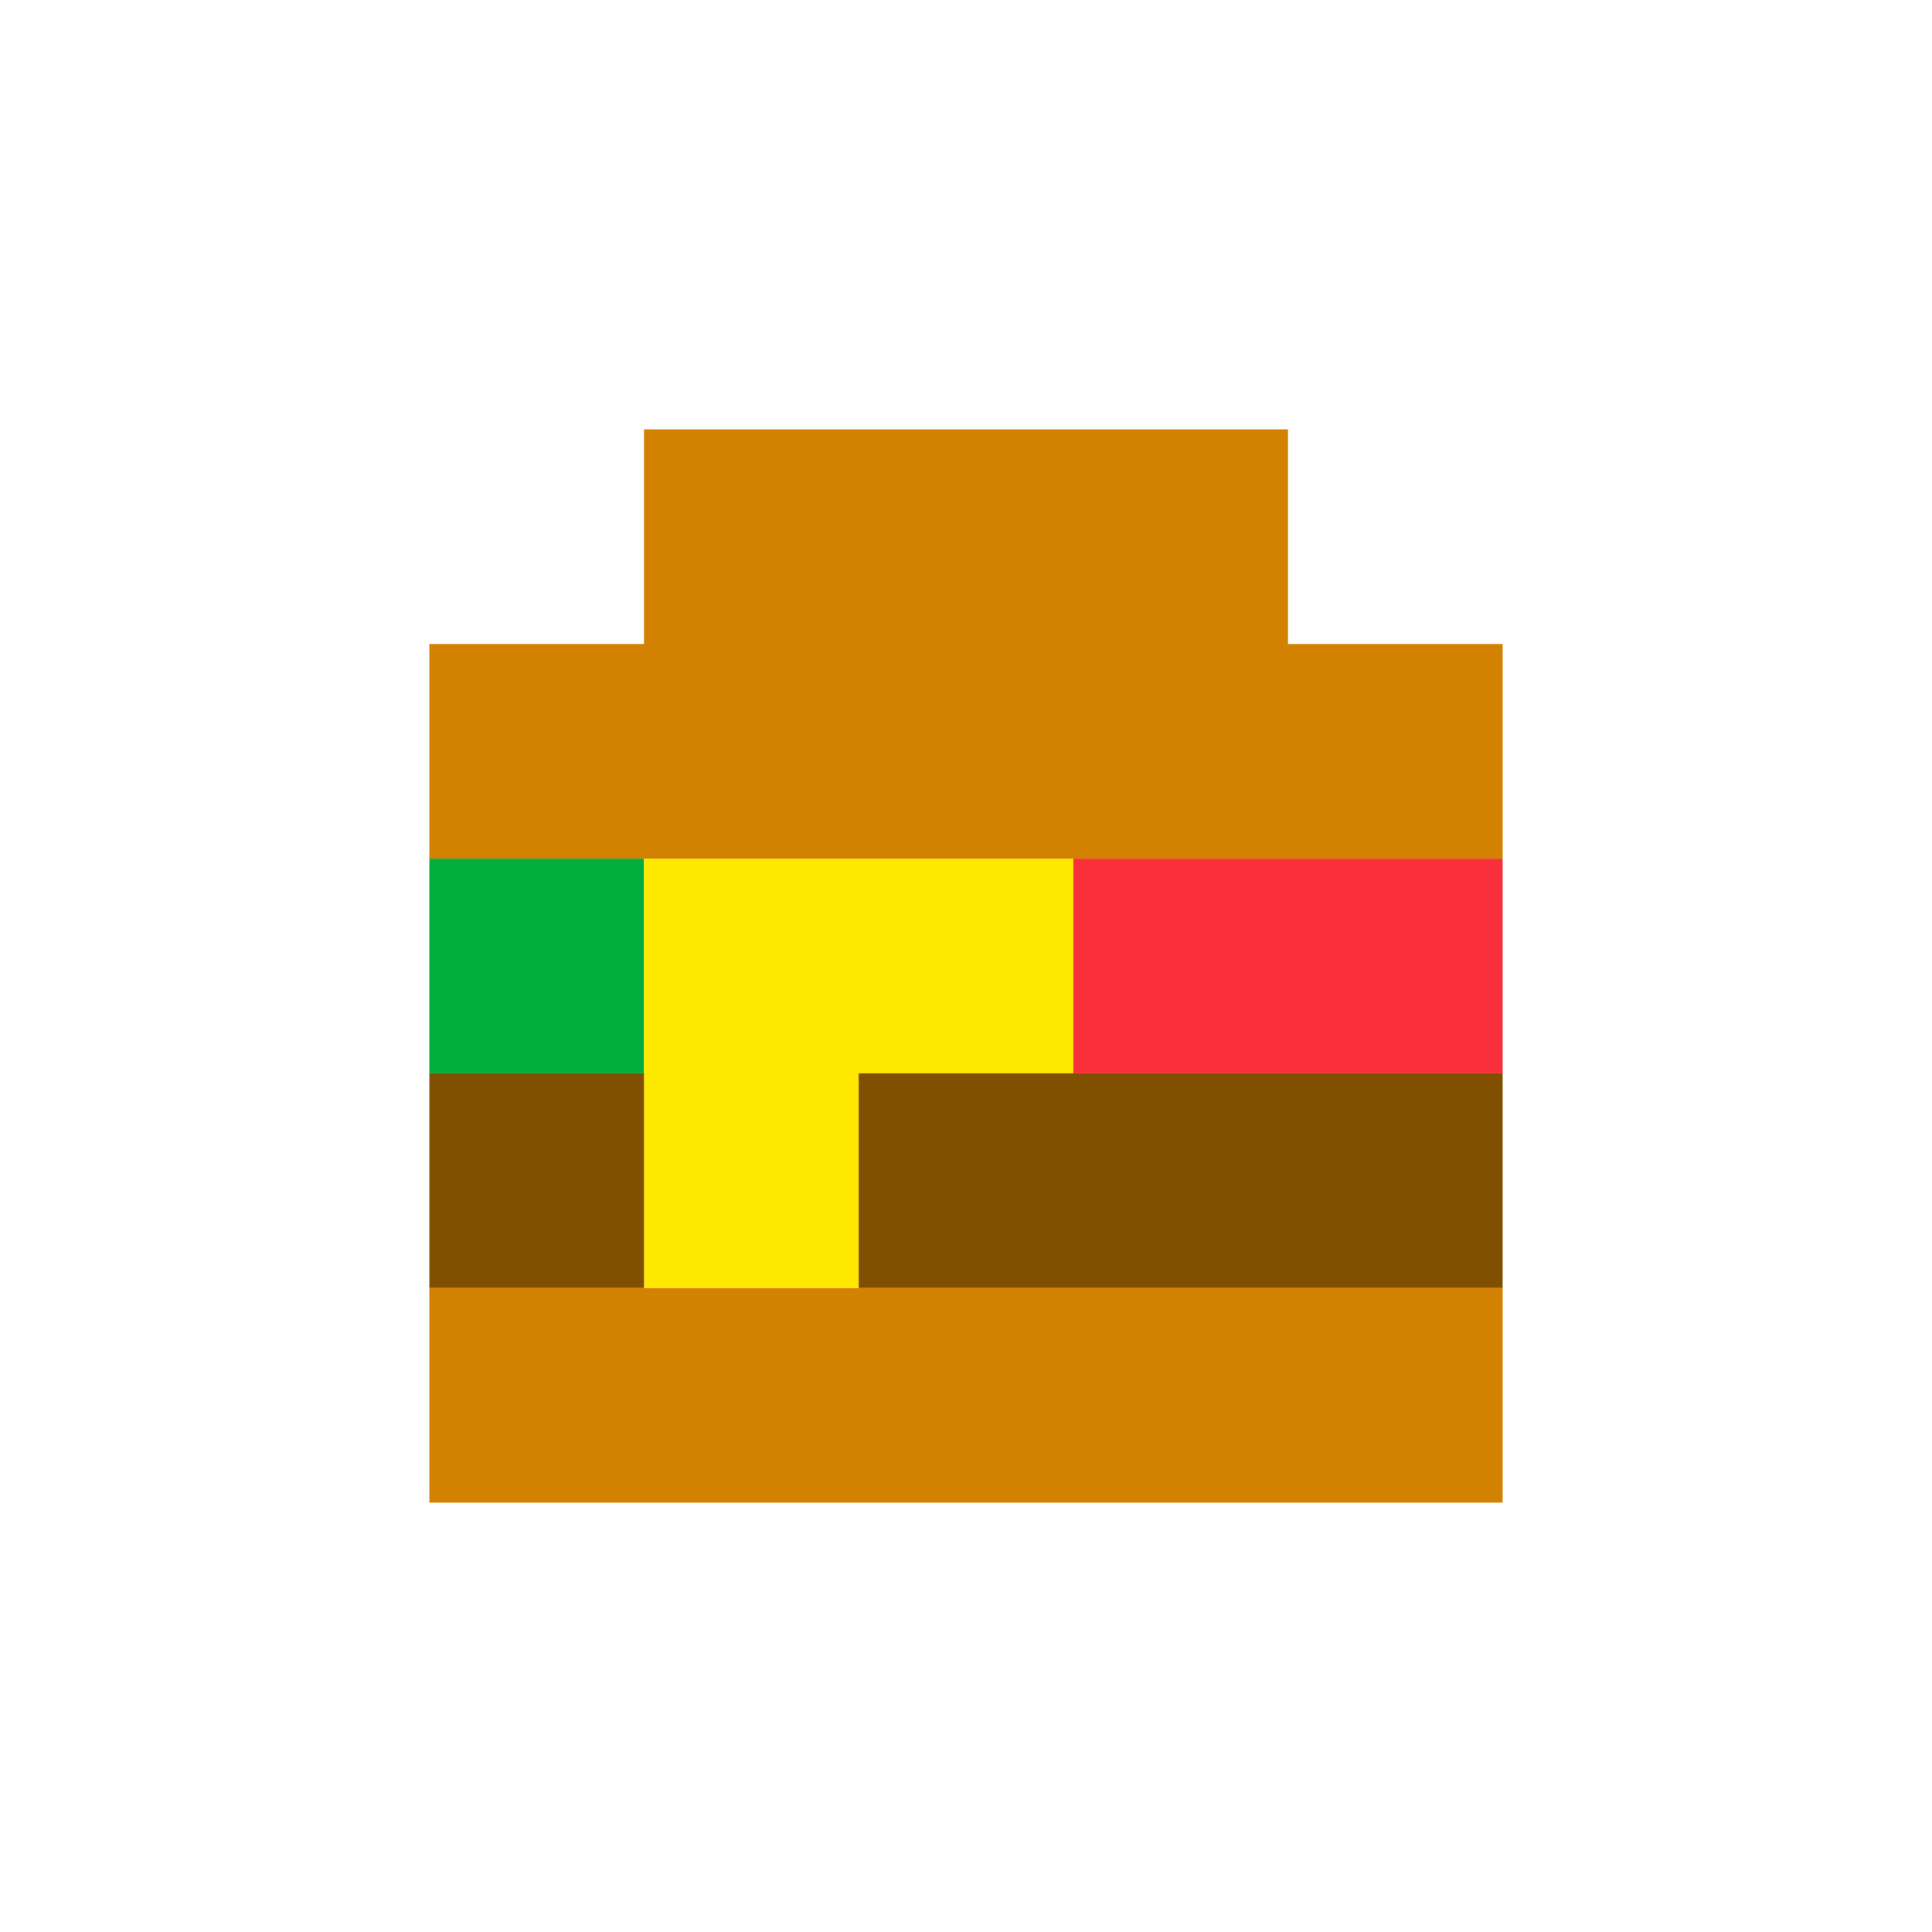
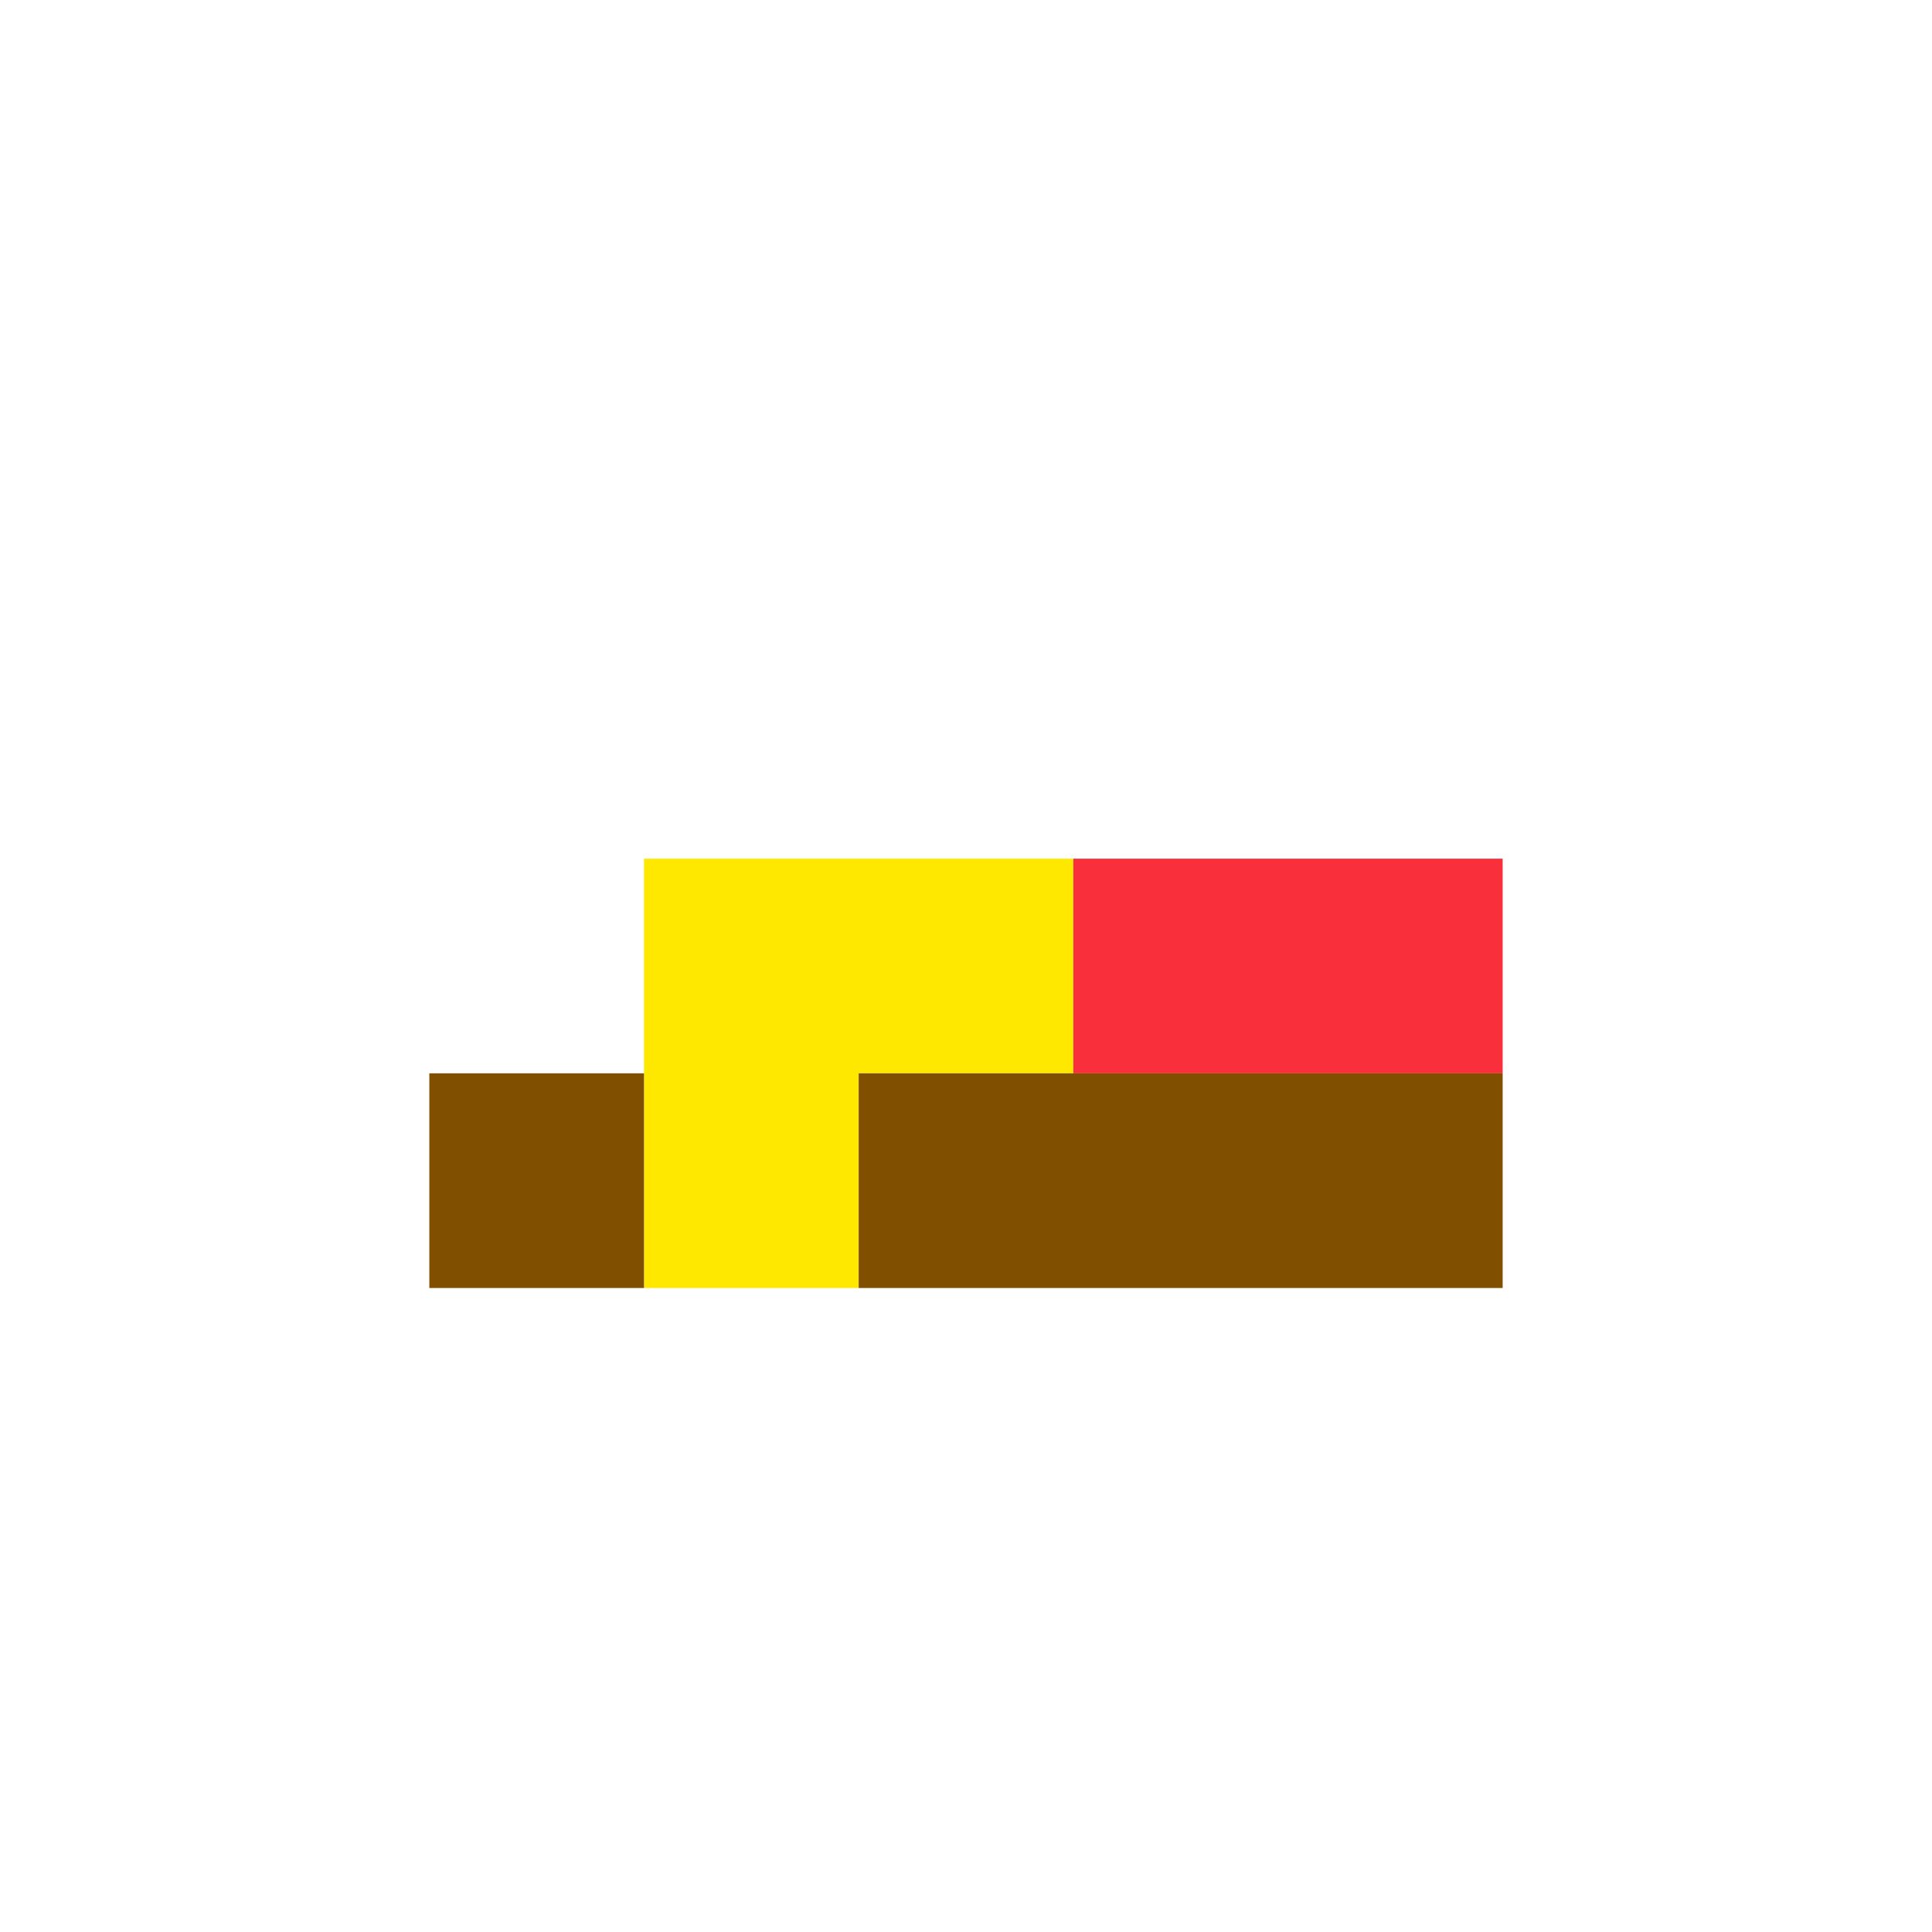
<svg xmlns="http://www.w3.org/2000/svg" viewBox="0 0 9 9" class="pixelicon-burger">
-   <polygon fill="#D38100" points="6,3 6,2 3,2 3,3 2,3 2,4 7,4 7,3" />
-   <rect fill="#D38100" x="2" y="6" width="5" height="1" />
-   <rect fill="#00AF3E" x="2" y="4" width="1" height="1" />
  <polygon fill="#FFE800" points="4,5 5,5 5,4 3,4 3,6 4,6" />
  <rect fill="#F92F3C" x="5" y="4" width="2" height="1" />
  <rect fill="#805000" x="2" y="5" width="1" height="1" />
  <rect fill="#805000" x="4" y="5" width="3" height="1" />
</svg>